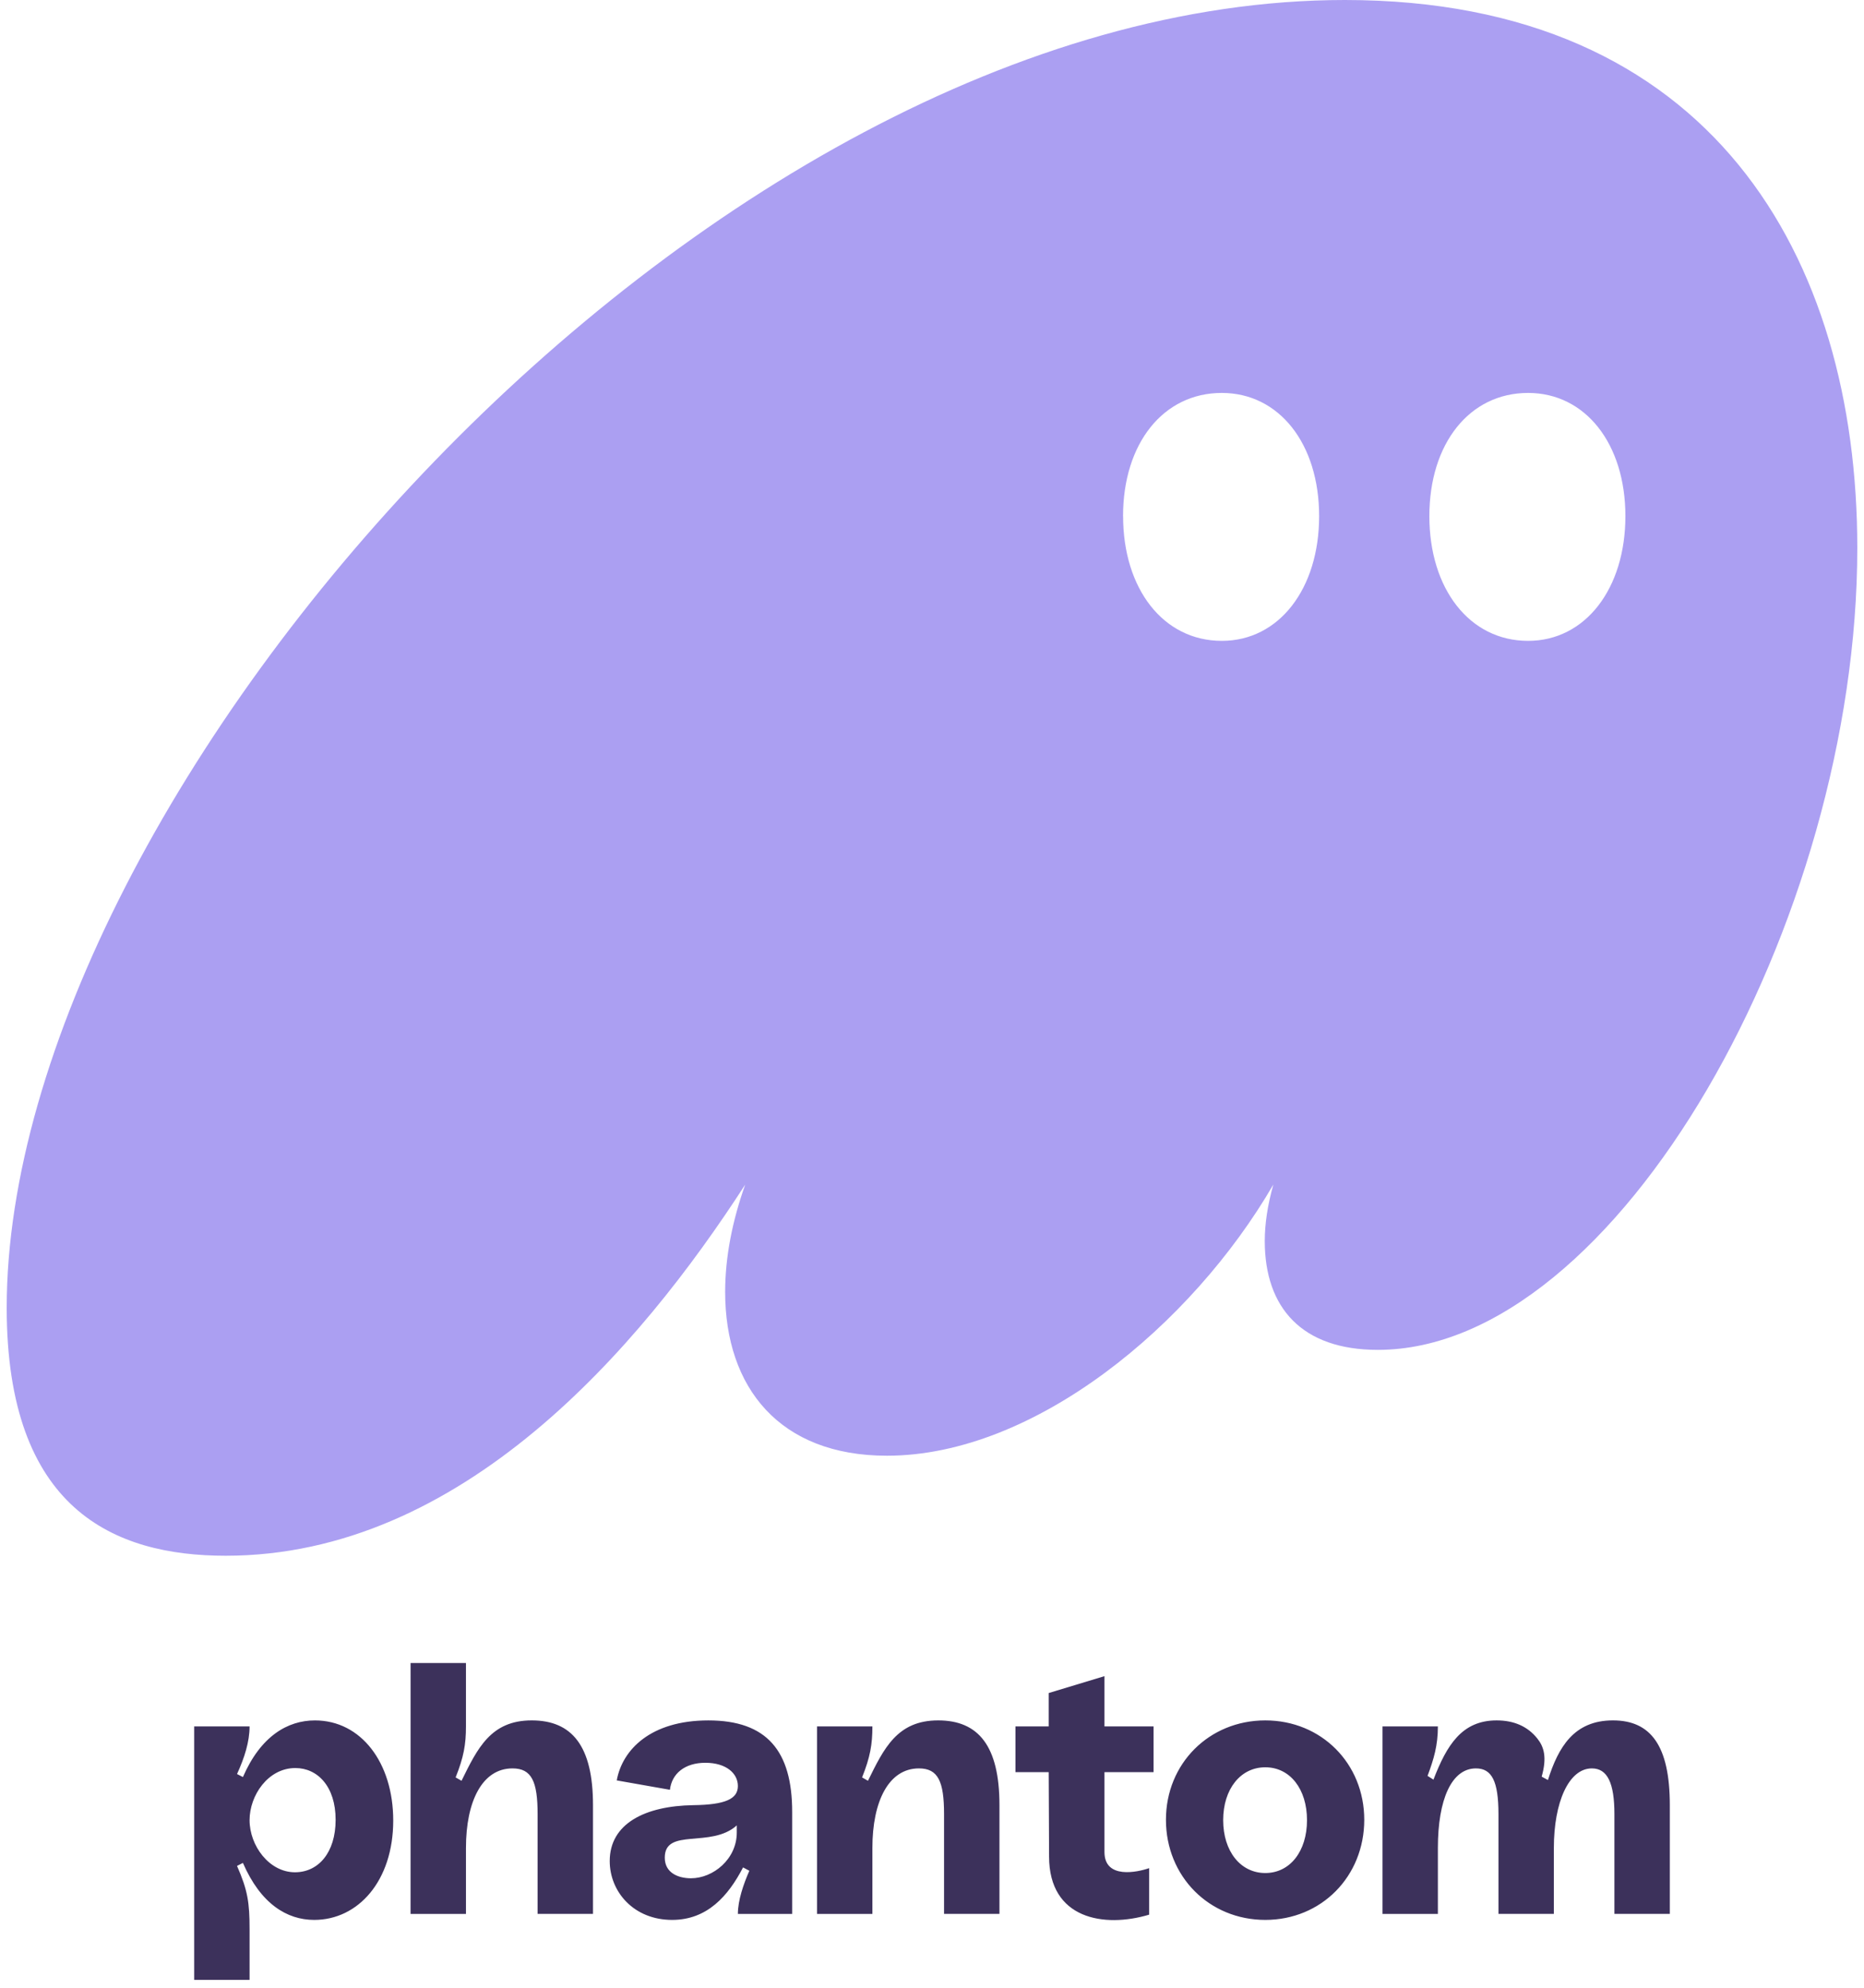
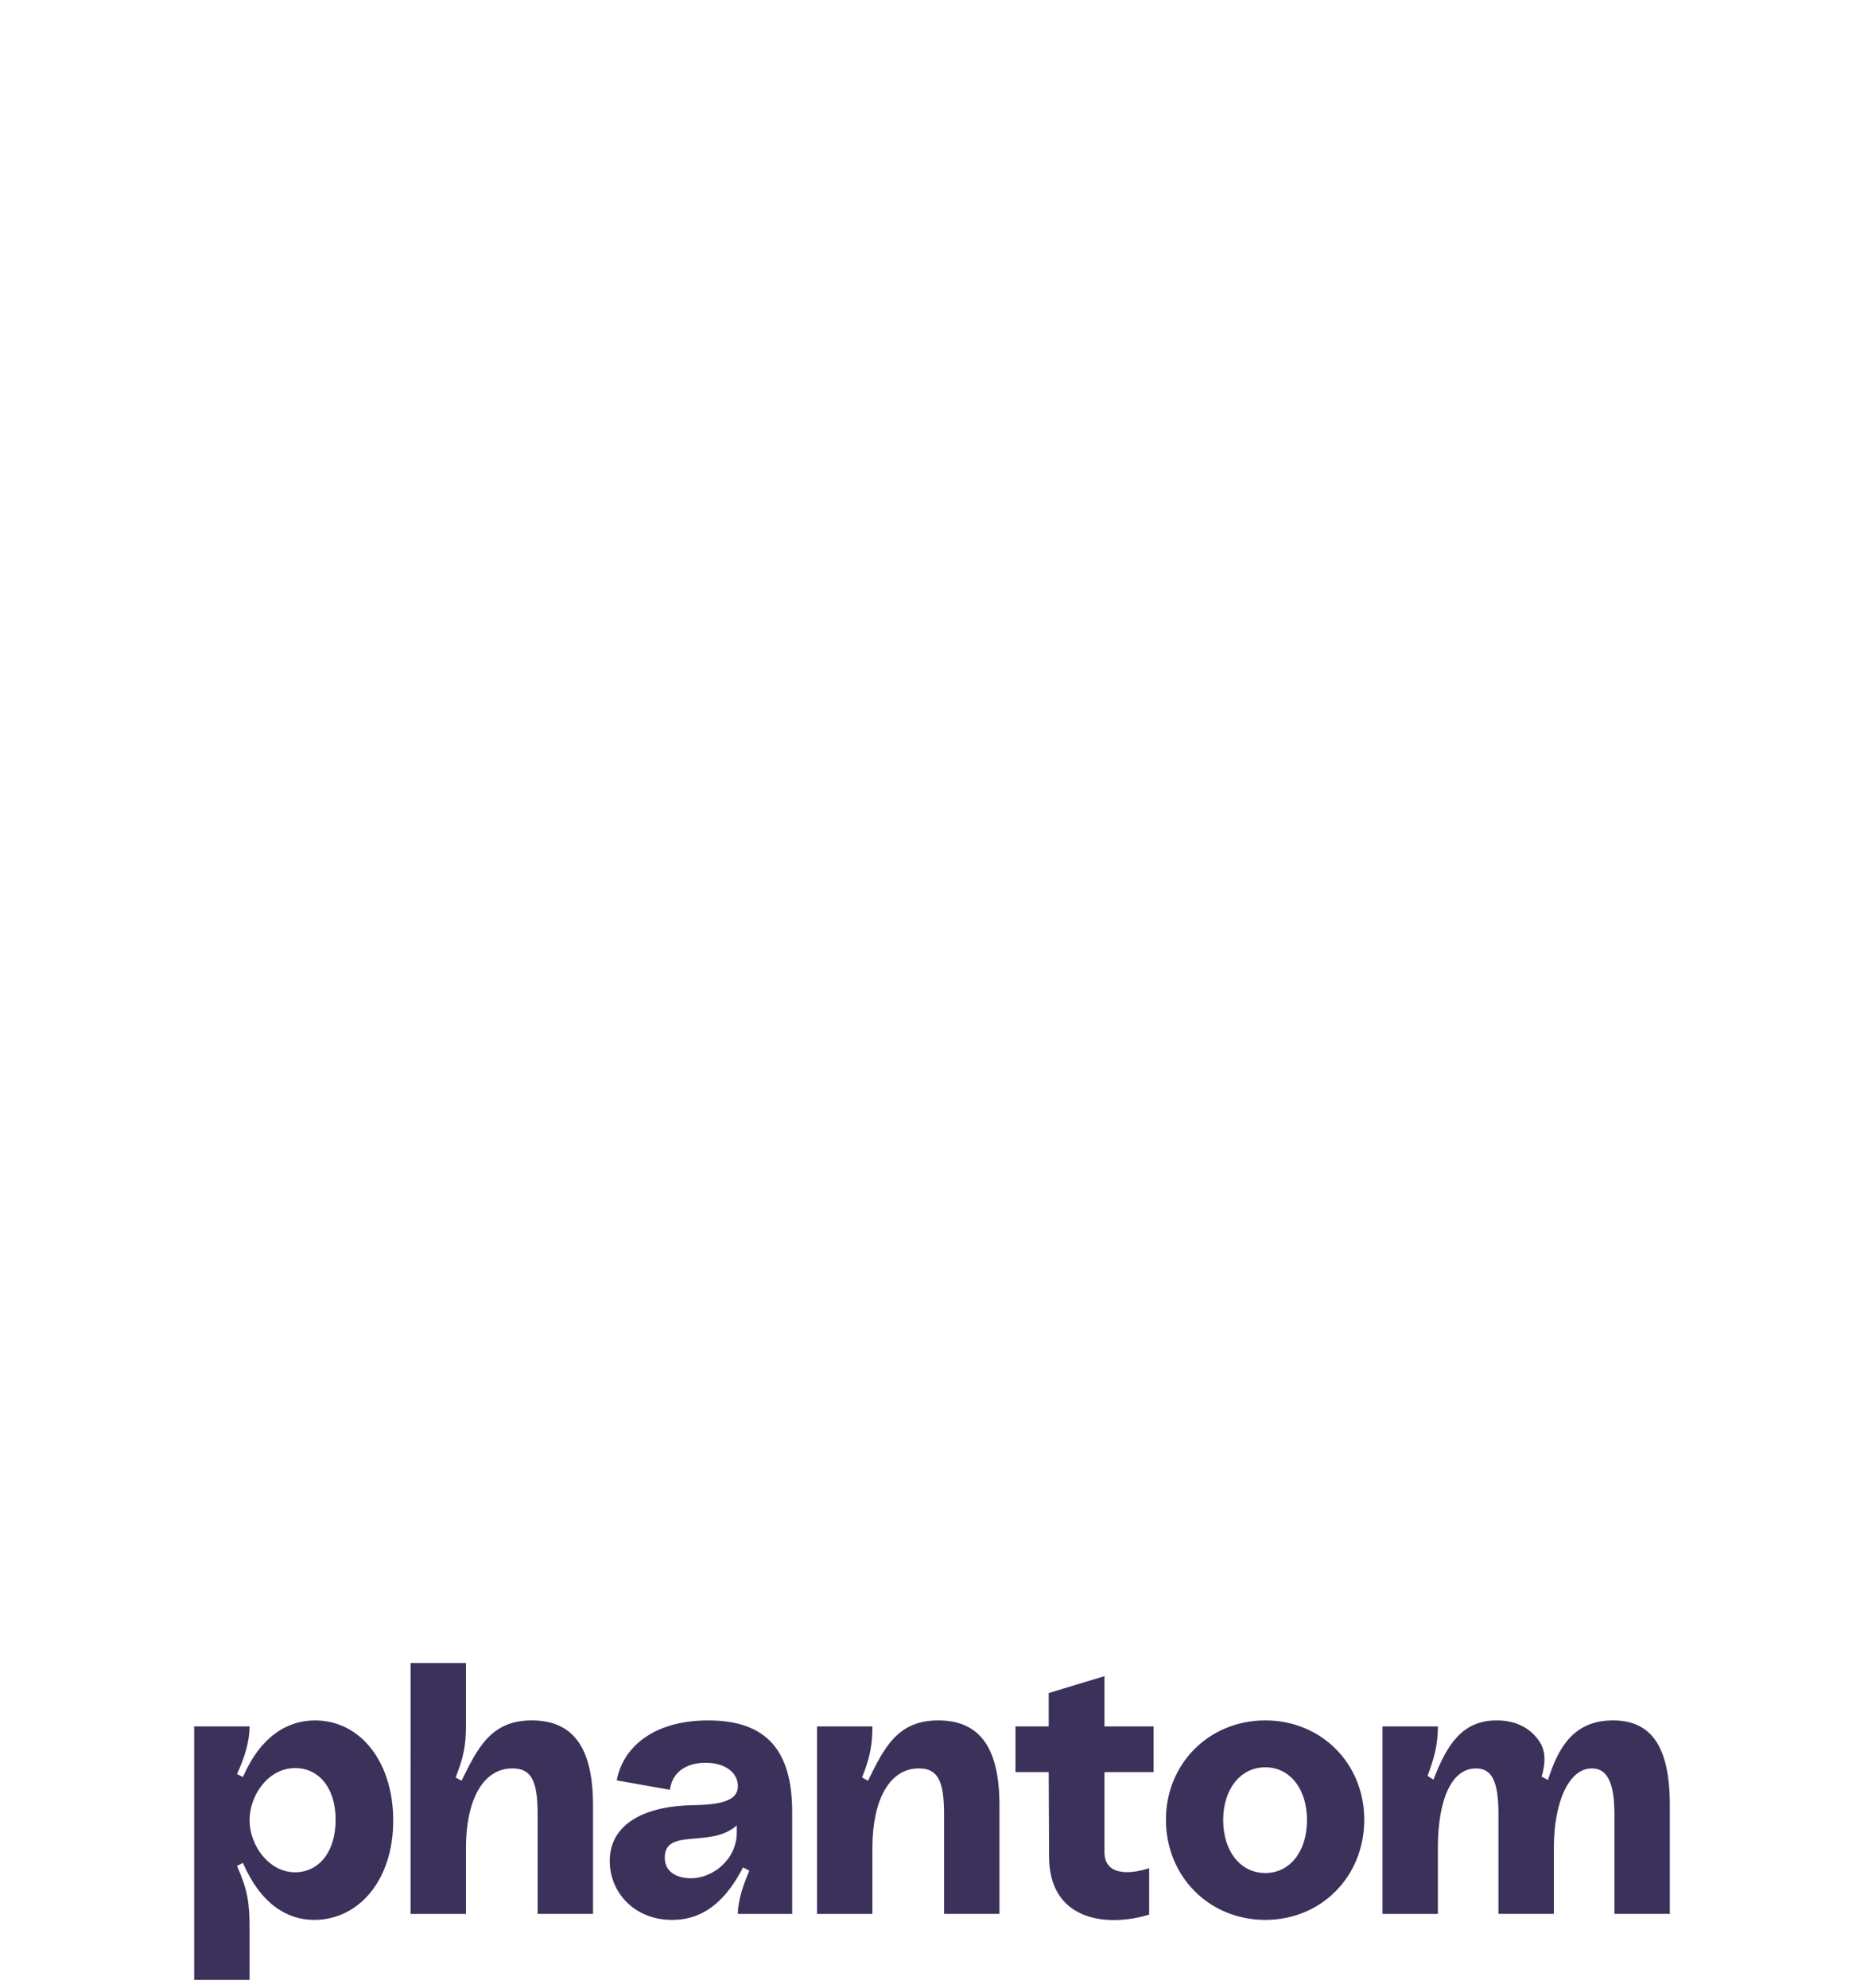
<svg xmlns="http://www.w3.org/2000/svg" width="166" height="177" viewBox="0 0 166 177" fill="none">
-   <path d="M0.597 116.455C0.597 134.399 10.155 138.532 20.096 138.532C41.127 138.532 56.938 120.071 66.366 105.483C65.218 108.706 64.579 111.934 64.579 115.037C64.579 123.557 69.425 129.625 78.983 129.625C92.113 129.625 106.132 118.002 113.399 105.479C112.89 107.289 112.635 108.965 112.635 110.512C112.635 116.455 115.949 120.2 122.702 120.2C143.992 120.2 165.403 82.113 165.403 48.8C165.403 22.849 152.397 0 119.767 0C62.418 0 0.597 70.753 0.597 116.455ZM100.014 45.96C100.014 39.505 103.582 34.989 108.808 34.989C113.908 34.989 117.476 39.505 117.476 45.96C117.476 52.416 113.913 57.066 108.812 57.066C103.582 57.066 100.018 52.416 100.018 45.96H100.014ZM127.293 45.96C127.293 39.505 130.857 34.989 136.087 34.989C141.183 34.989 144.751 39.505 144.751 45.96C144.751 52.416 141.187 57.066 136.087 57.066C130.857 57.066 127.293 52.416 127.293 45.96Z" fill="#AB9FF2" />
  <path d="M17.293 176.302H22.226V171.793C22.226 169.423 22.062 168.321 21.108 166.151L21.633 165.883C23.213 169.523 25.548 170.959 27.982 170.959C31.895 170.959 35.019 167.486 35.019 162.109C35.019 156.968 32.158 153.195 28.047 153.195C25.614 153.195 23.213 154.597 21.634 158.238L21.109 157.97C21.766 156.535 22.226 155.099 22.226 153.73H17.293V176.302ZM22.226 162.077C22.226 159.874 23.871 157.436 26.304 157.436C28.278 157.436 29.889 159.072 29.889 162.044C29.889 164.981 28.344 166.718 26.27 166.718C23.969 166.718 22.226 164.347 22.226 162.077ZM36.562 170.425H41.497V164.547C41.497 160.406 42.943 157.468 45.641 157.468C47.35 157.468 47.877 158.636 47.877 161.541V170.424H52.81V160.741C52.81 155.464 50.935 153.193 47.35 153.193C43.7 153.193 42.516 155.699 41.102 158.57L40.576 158.27C41.299 156.466 41.496 155.332 41.496 153.728V148.086H36.564L36.562 170.425ZM59.858 170.959C62.984 170.959 64.858 168.821 66.174 166.284L66.733 166.584C66.207 167.787 65.713 169.223 65.713 170.425H70.548V161.343C70.548 155.933 68.311 153.195 63.082 153.195C57.951 153.195 55.419 155.799 54.925 158.537L59.661 159.373C59.826 157.937 60.977 156.968 62.819 156.968C64.661 156.968 65.713 157.903 65.713 159.039C65.713 160.173 64.628 160.708 61.733 160.742C57.458 160.809 54.3 162.378 54.3 165.717C54.3 168.454 56.438 170.959 59.858 170.959ZM59.202 165.416C59.202 162.711 63.312 164.615 65.615 162.544V163.179C65.615 165.55 63.509 167.252 61.536 167.252C60.419 167.252 59.202 166.786 59.202 165.416ZM72.76 170.425H77.692V164.547C77.692 160.406 79.14 157.468 81.836 157.468C83.546 157.468 84.073 158.636 84.073 161.541V170.424H89.007V160.741C89.007 155.464 87.132 153.193 83.546 153.193C79.897 153.193 78.712 155.699 77.298 158.57L76.773 158.27C77.495 156.466 77.692 155.332 77.692 153.728H72.76V170.425ZM102.339 170.492V166.35C101.286 166.717 98.359 167.351 98.359 164.915V157.802H102.733V153.729H98.359V149.254L93.393 150.757V153.728H90.434V157.802H93.393L93.426 165.315C93.426 170.892 98.326 171.693 102.339 170.492ZM112.681 170.959C117.679 170.959 121.495 167.086 121.495 162.044C121.495 157.035 117.679 153.194 112.681 153.194C107.682 153.194 103.834 157.035 103.834 162.044C103.834 167.086 107.682 170.959 112.681 170.959ZM108.931 162.077C108.931 159.306 110.477 157.369 112.681 157.369C114.885 157.369 116.396 159.305 116.396 162.077C116.396 164.848 114.885 166.785 112.681 166.785C110.477 166.785 108.931 164.848 108.931 162.077ZM123.12 170.425H128.052V164.547C128.052 160.239 129.269 157.468 131.44 157.468C132.854 157.468 133.447 158.603 133.447 161.541V170.424H138.38V164.547C138.38 160.507 139.695 157.468 141.767 157.468C143.149 157.468 143.773 158.77 143.773 161.541V170.424H148.707V160.741C148.707 155.431 146.997 153.193 143.642 153.193C140.156 153.193 138.774 155.598 137.853 158.503L137.295 158.203C137.788 156.466 137.492 155.531 136.899 154.797C136.044 153.728 134.827 153.194 133.282 153.194C130.19 153.194 128.842 155.398 127.658 158.469L127.132 158.135C127.69 156.634 128.052 155.431 128.052 153.728H123.12V170.425Z" fill="#3C315B" />
</svg>